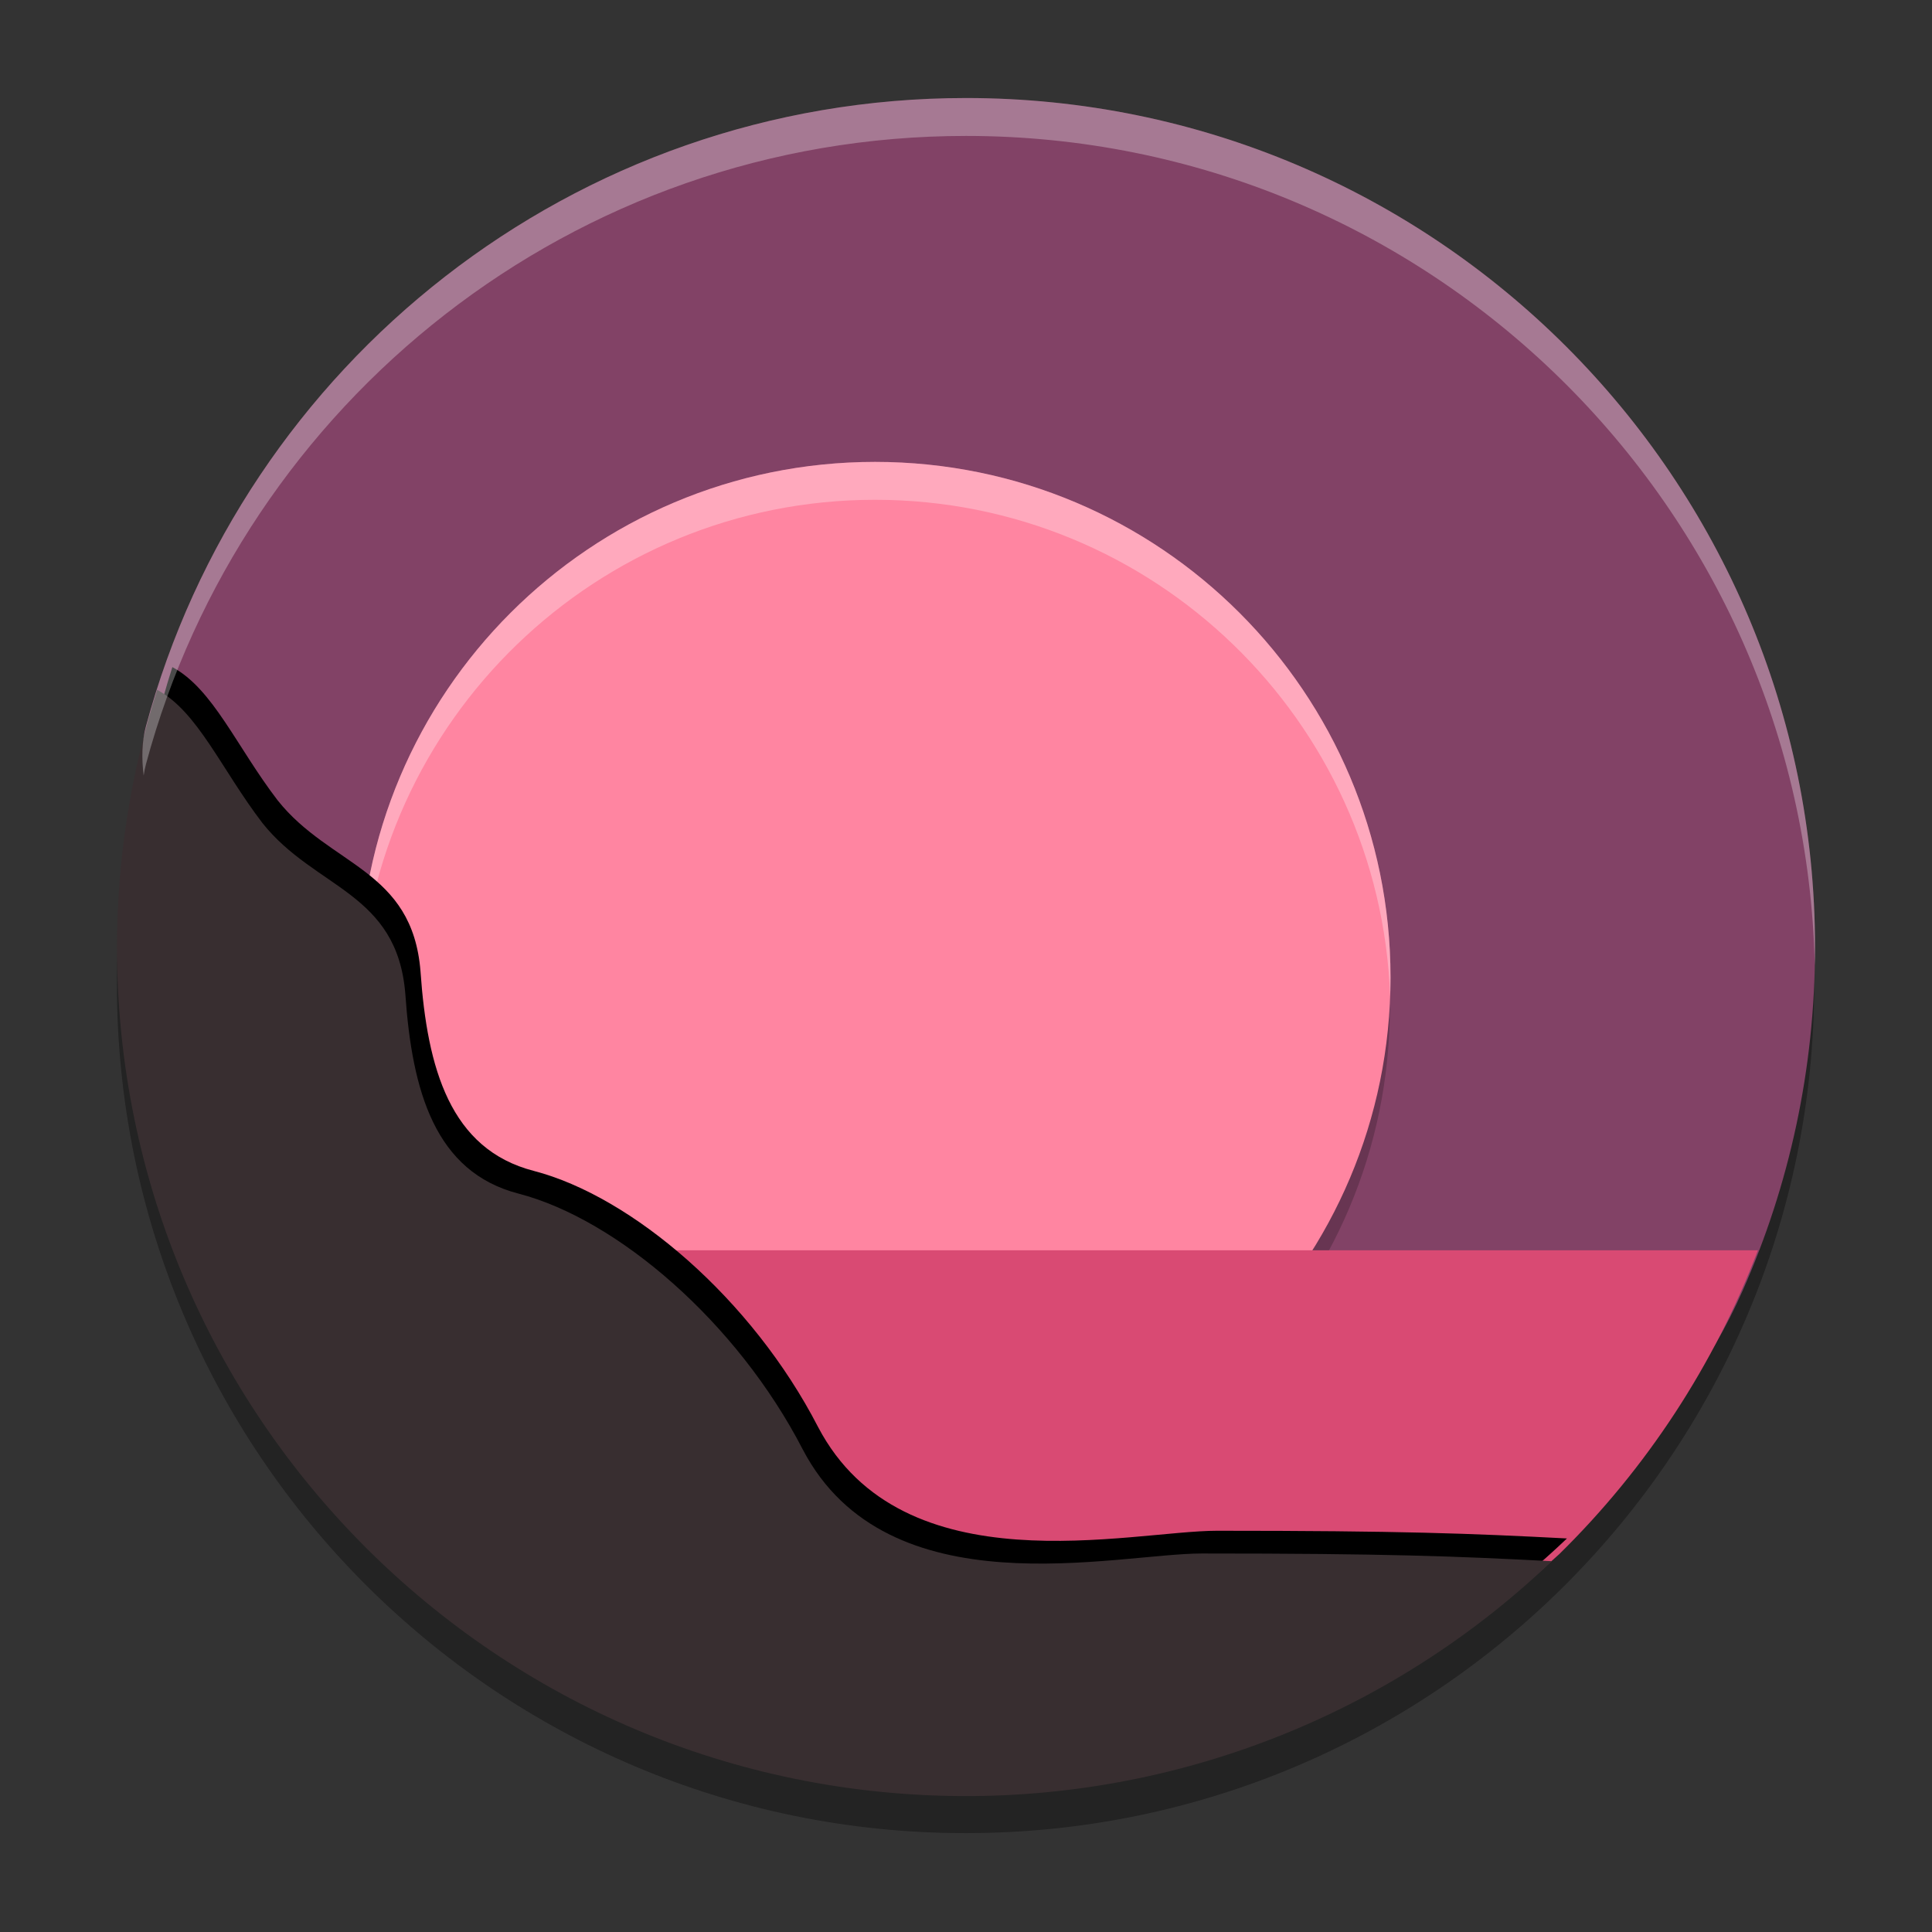
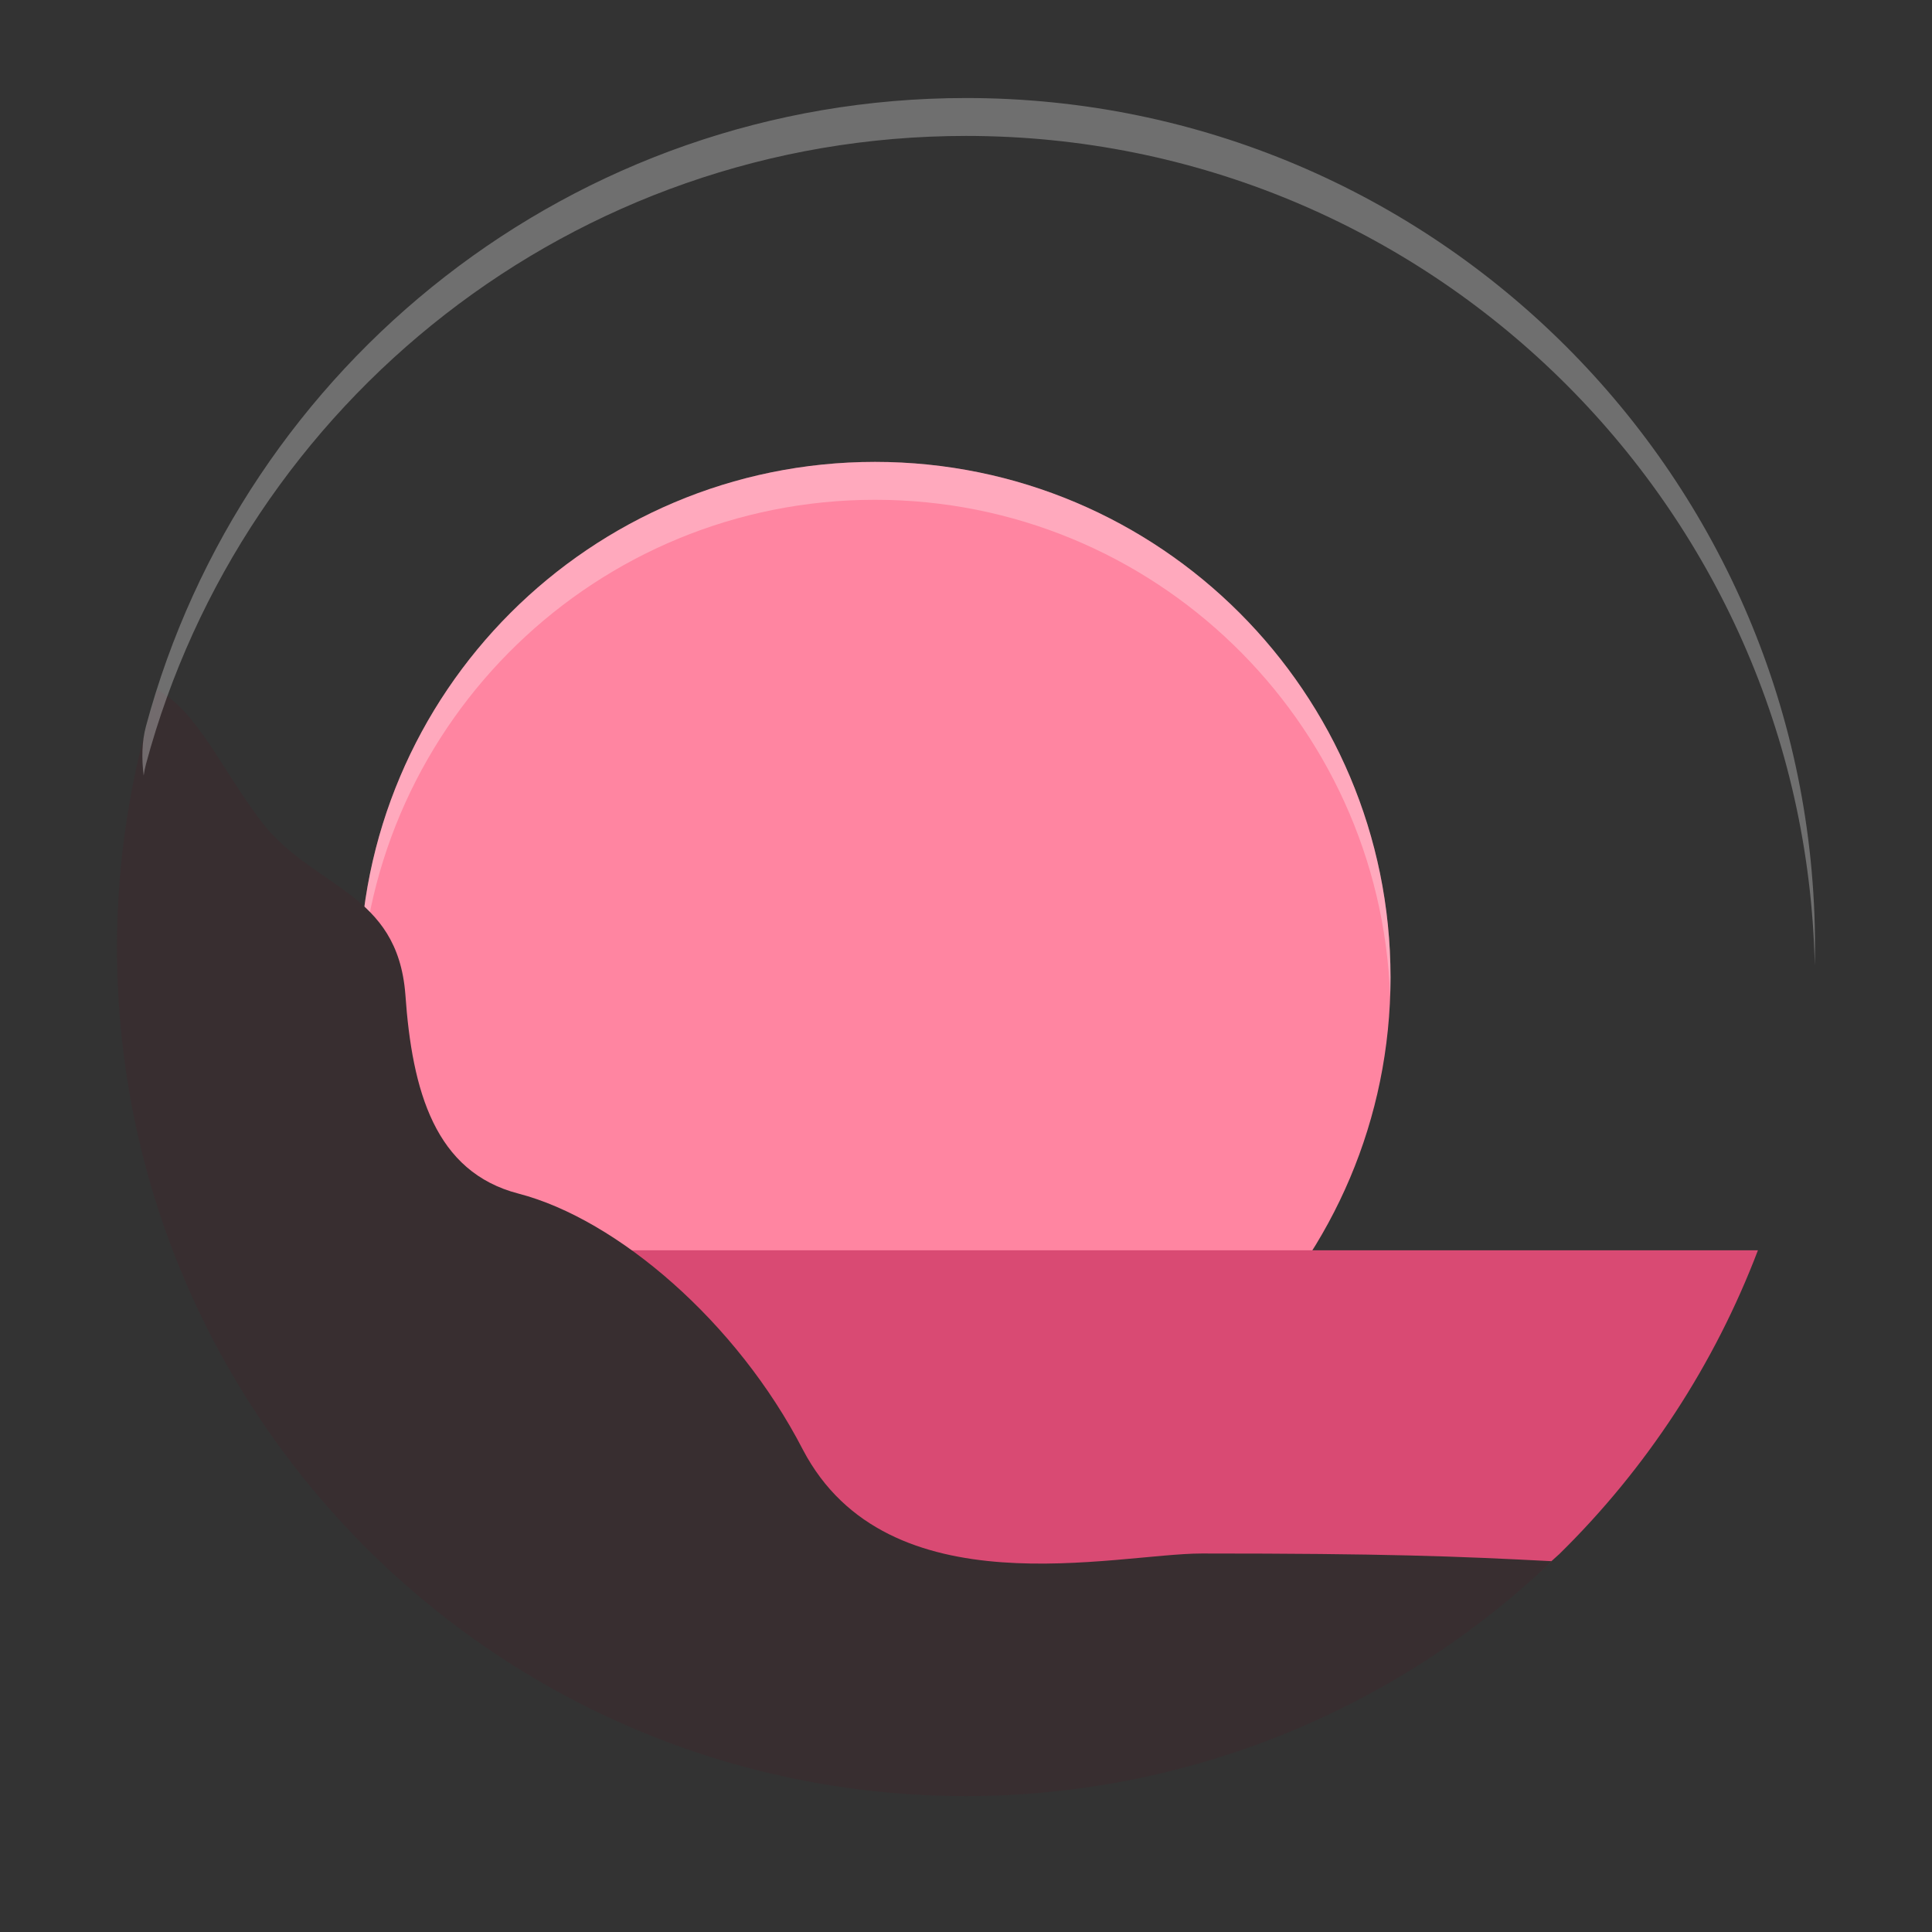
<svg xmlns="http://www.w3.org/2000/svg" xmlns:xlink="http://www.w3.org/1999/xlink" width="384pt" height="384pt" version="1.1" viewBox="0 0 384 384">
  <rect x="0" y="0" width="384" height="384" fill="#333333" stroke="none" />
  <defs>
    <filter id="alpha" width="100%" height="100%" x="0%" y="0%" filterUnits="objectBoundingBox">
      <feColorMatrix in="SourceGraphic" type="matrix" values="0 0 0 0 1 0 0 0 0 1 0 0 0 0 1 0 0 0 1 0" />
    </filter>
    <mask id="mask0">
      <g filter="url(#alpha)">
-         <rect style="fill:rgb(0%,0%,0%);fill-opacity:0.322" width="384" height="384" x="0" y="0" />
-       </g>
+         </g>
    </mask>
    <clipPath id="clip1">
      <rect width="384" height="384" x="0" y="0" />
    </clipPath>
    <g id="surface5" clip-path="url(#clip1)">
-       <path d="M 360 198 C 360 290.781 284.785 366 192 366 C 99.215 366 24 290.781 24 198 C 24 105.215 99.215 30 192 30 C 284.785 30 360 105.215 360 198 Z M 360 198" style="fill:rgb(0%,0%,0%)" />
+       <path d="M 360 198 C 360 290.781 284.785 366 192 366 C 99.215 366 24 290.781 24 198 C 24 105.215 99.215 30 192 30 Z M 360 198" style="fill:rgb(0%,0%,0%)" />
    </g>
    <mask id="mask2">
      <g filter="url(#alpha)">
-         <rect style="fill:rgb(0%,0%,0%);fill-opacity:0.2" width="384" height="384" x="0" y="0" />
-       </g>
+         </g>
    </mask>
    <clipPath id="clip3">
      <rect width="384" height="384" x="0" y="0" />
    </clipPath>
    <g id="surface11" clip-path="url(#clip3)">
      <path d="M 276 204 C 276 260.332 230.332 306 174 306 C 117.668 306 72 260.332 72 204 C 72 147.664 117.668 102 174 102 C 230.332 102 276 147.664 276 204 Z M 276 204" style="fill:rgb(0%,0%,0%)" />
    </g>
  </defs>
  <g transform="translate(-0.75,-2.983)">
    <use width="100%" height="100%" x="0" y="0" mask="url(#mask0)" transform="matrix(1.004,0,0,1.004,-0.107,-0.134)" xlink:href="#surface5" />
-     <path d="m 361.5,191.217 c 0,24.292 -5.132,47.382 -14.372,68.253 -26.21,59.197 -92.595,74.377 -161.503,74.377 -93.195,0 -147.378,-45.476 -147.378,-138.671 0,-15.181 -12.242,-33.854 -8.483,-47.845 C 49.08,75.409 114.731,22.467 192.75,22.467 c 93.199,0 168.75,75.551 168.75,168.75 z m 0,0" style="fill:#824266" />
    <use width="100%" height="100%" x="0" y="0" mask="url(#mask2)" transform="matrix(1.004,0,0,1.004,-0.107,-1.641)" xlink:href="#surface11" />
    <path d="m 277.125,197.243 c 0,56.584 -45.872,102.455 -102.455,102.455 -56.584,0 -102.455,-45.872 -102.455,-102.455 0,-56.587 45.872,-102.455 102.455,-102.455 56.584,0 102.455,45.868 102.455,102.455 z m 0,0" style="fill:#ff85a1" />
    <path d="m 113.743,251.484 52.758,71.78 c 0,0 27.497,-1.44 59.067,10.876 25.873,-7.424 62.697,-1.511 81.88,-19.352 1.012,-0.942 2.217,-2.005 3.272,-2.966 17.335,-17.037 30.789,-37.62 39.433,-60.338 z m 0,0" style="fill:#d94a73" />
    <path style="opacity:0.3;fill:#ffffff" d="m 174.67,94.788 c -56.584,0 -102.455,45.868 -102.455,102.455 0,1.262 0.031,2.516 0.077,3.767 1.983,-54.841 47.057,-98.689 102.379,-98.689 55.322,0 100.396,43.848 102.379,98.689 0.045,-1.251 0.076,-2.505 0.076,-3.767 0,-56.587 -45.872,-102.455 -102.455,-102.455 z" />
-     <path d="m 35.006,135.579 c -5.277,16.527 -7.973,33.767 -7.993,51.118 0,93.199 75.551,168.75 168.75,168.75 43.365,0 85.058,-16.742 116.428,-46.684 -19.183,-1.001 -33.132,-1.53 -69.559,-1.53 -17.143,0 -62.41,11.524 -79.282,-20.619 C 150.225,261.164 126.393,240.796 106.841,235.707 90.232,231.423 85.669,215.359 84.331,196.074 82.722,175.714 66.38,175.184 55.935,162.06 47.778,151.411 43.065,139.875 35.006,135.579 Z m 0,0" />
    <path d="M 31.993,140.099 C 26.715,156.625 24.02,173.866 24,191.217 c 0,93.199 75.551,168.75 168.75,168.75 43.365,0 85.058,-16.742 116.428,-46.684 -19.183,-1.001 -33.132,-1.53 -69.559,-1.53 -17.143,0 -62.41,11.524 -79.282,-20.619 C 147.212,265.684 123.379,245.316 103.827,240.227 87.218,235.943 82.655,219.879 81.317,200.594 79.709,180.234 63.366,179.704 52.922,166.58 44.764,155.931 40.052,144.395 31.993,140.099 Z m 0,0" style="fill:#382e30" />
    <path style="opacity:0.3;fill:#fafafa" d="m 192.75,22.467 c -78.019,0 -143.67,52.942 -162.987,124.863 -0.826,3.073 -0.878,6.372 -0.459,9.81 0.114,-0.77 0.259,-1.531 0.459,-2.276 C 49.08,82.942 114.731,30 192.75,30 c 91.902,0 166.638,73.463 168.701,164.868 0.026,-1.215 0.049,-2.431 0.049,-3.652 0,-93.199 -75.551,-168.75 -168.75,-168.75 z" />
  </g>
</svg>